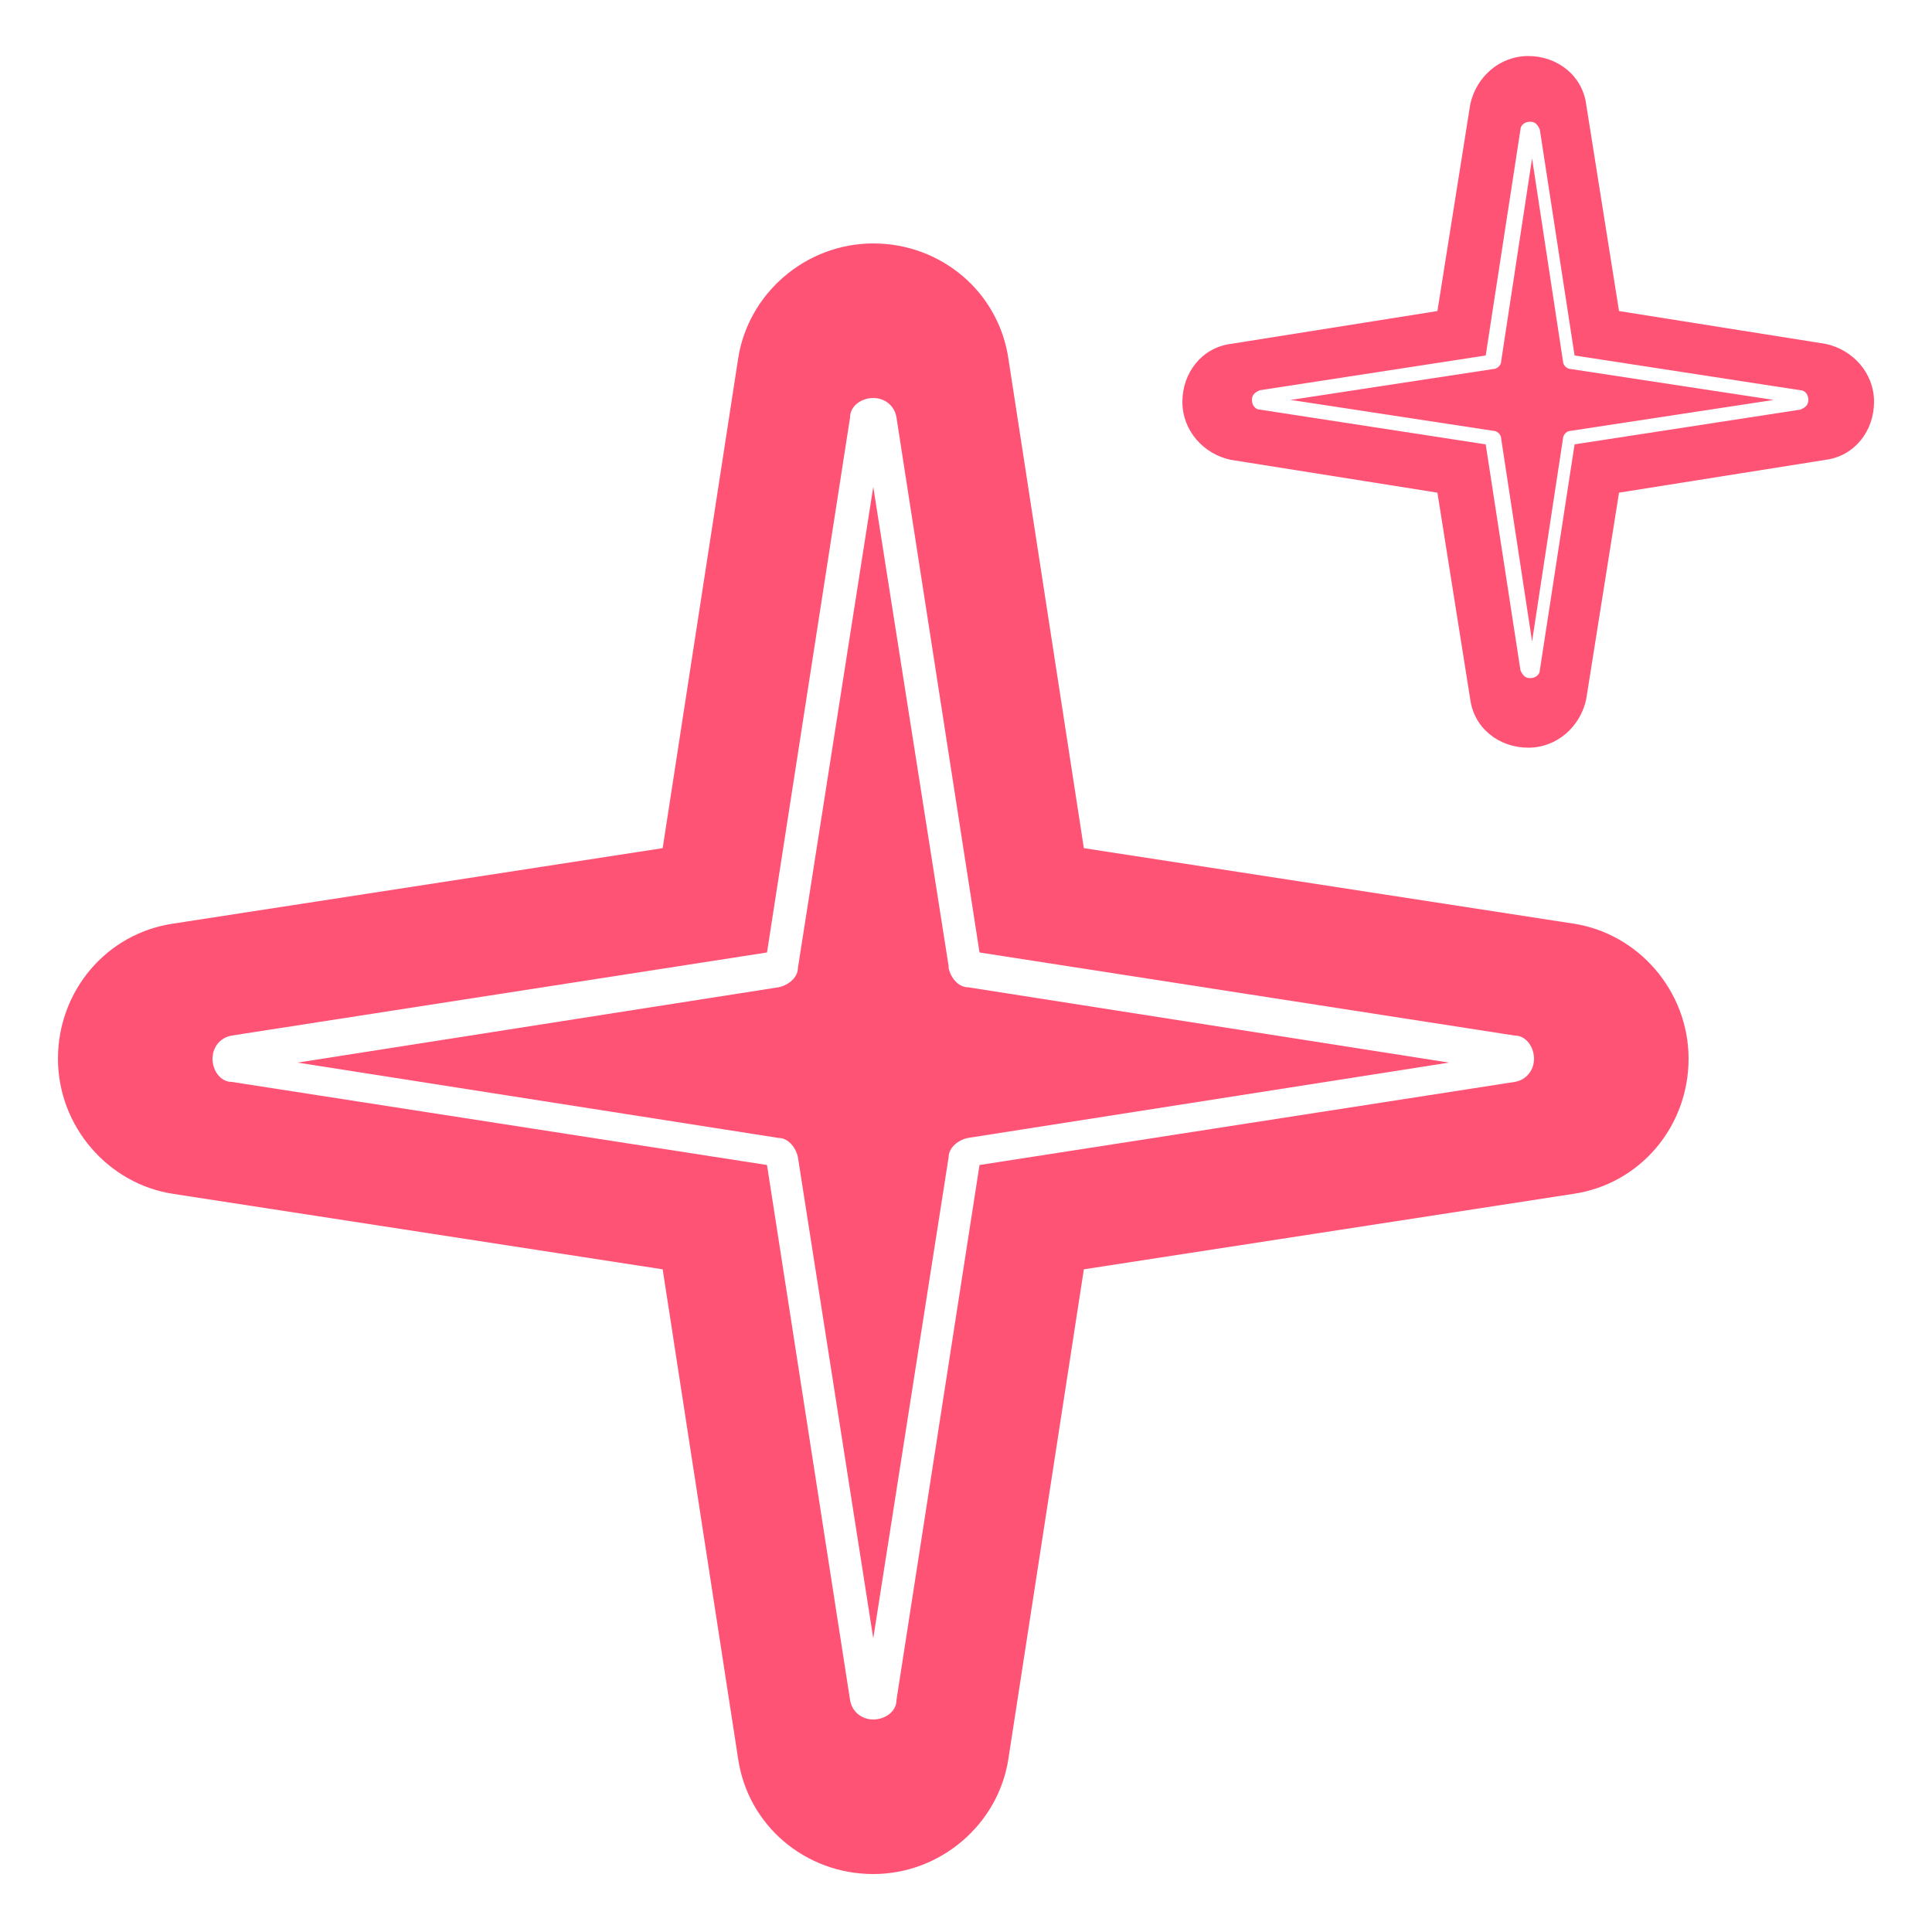
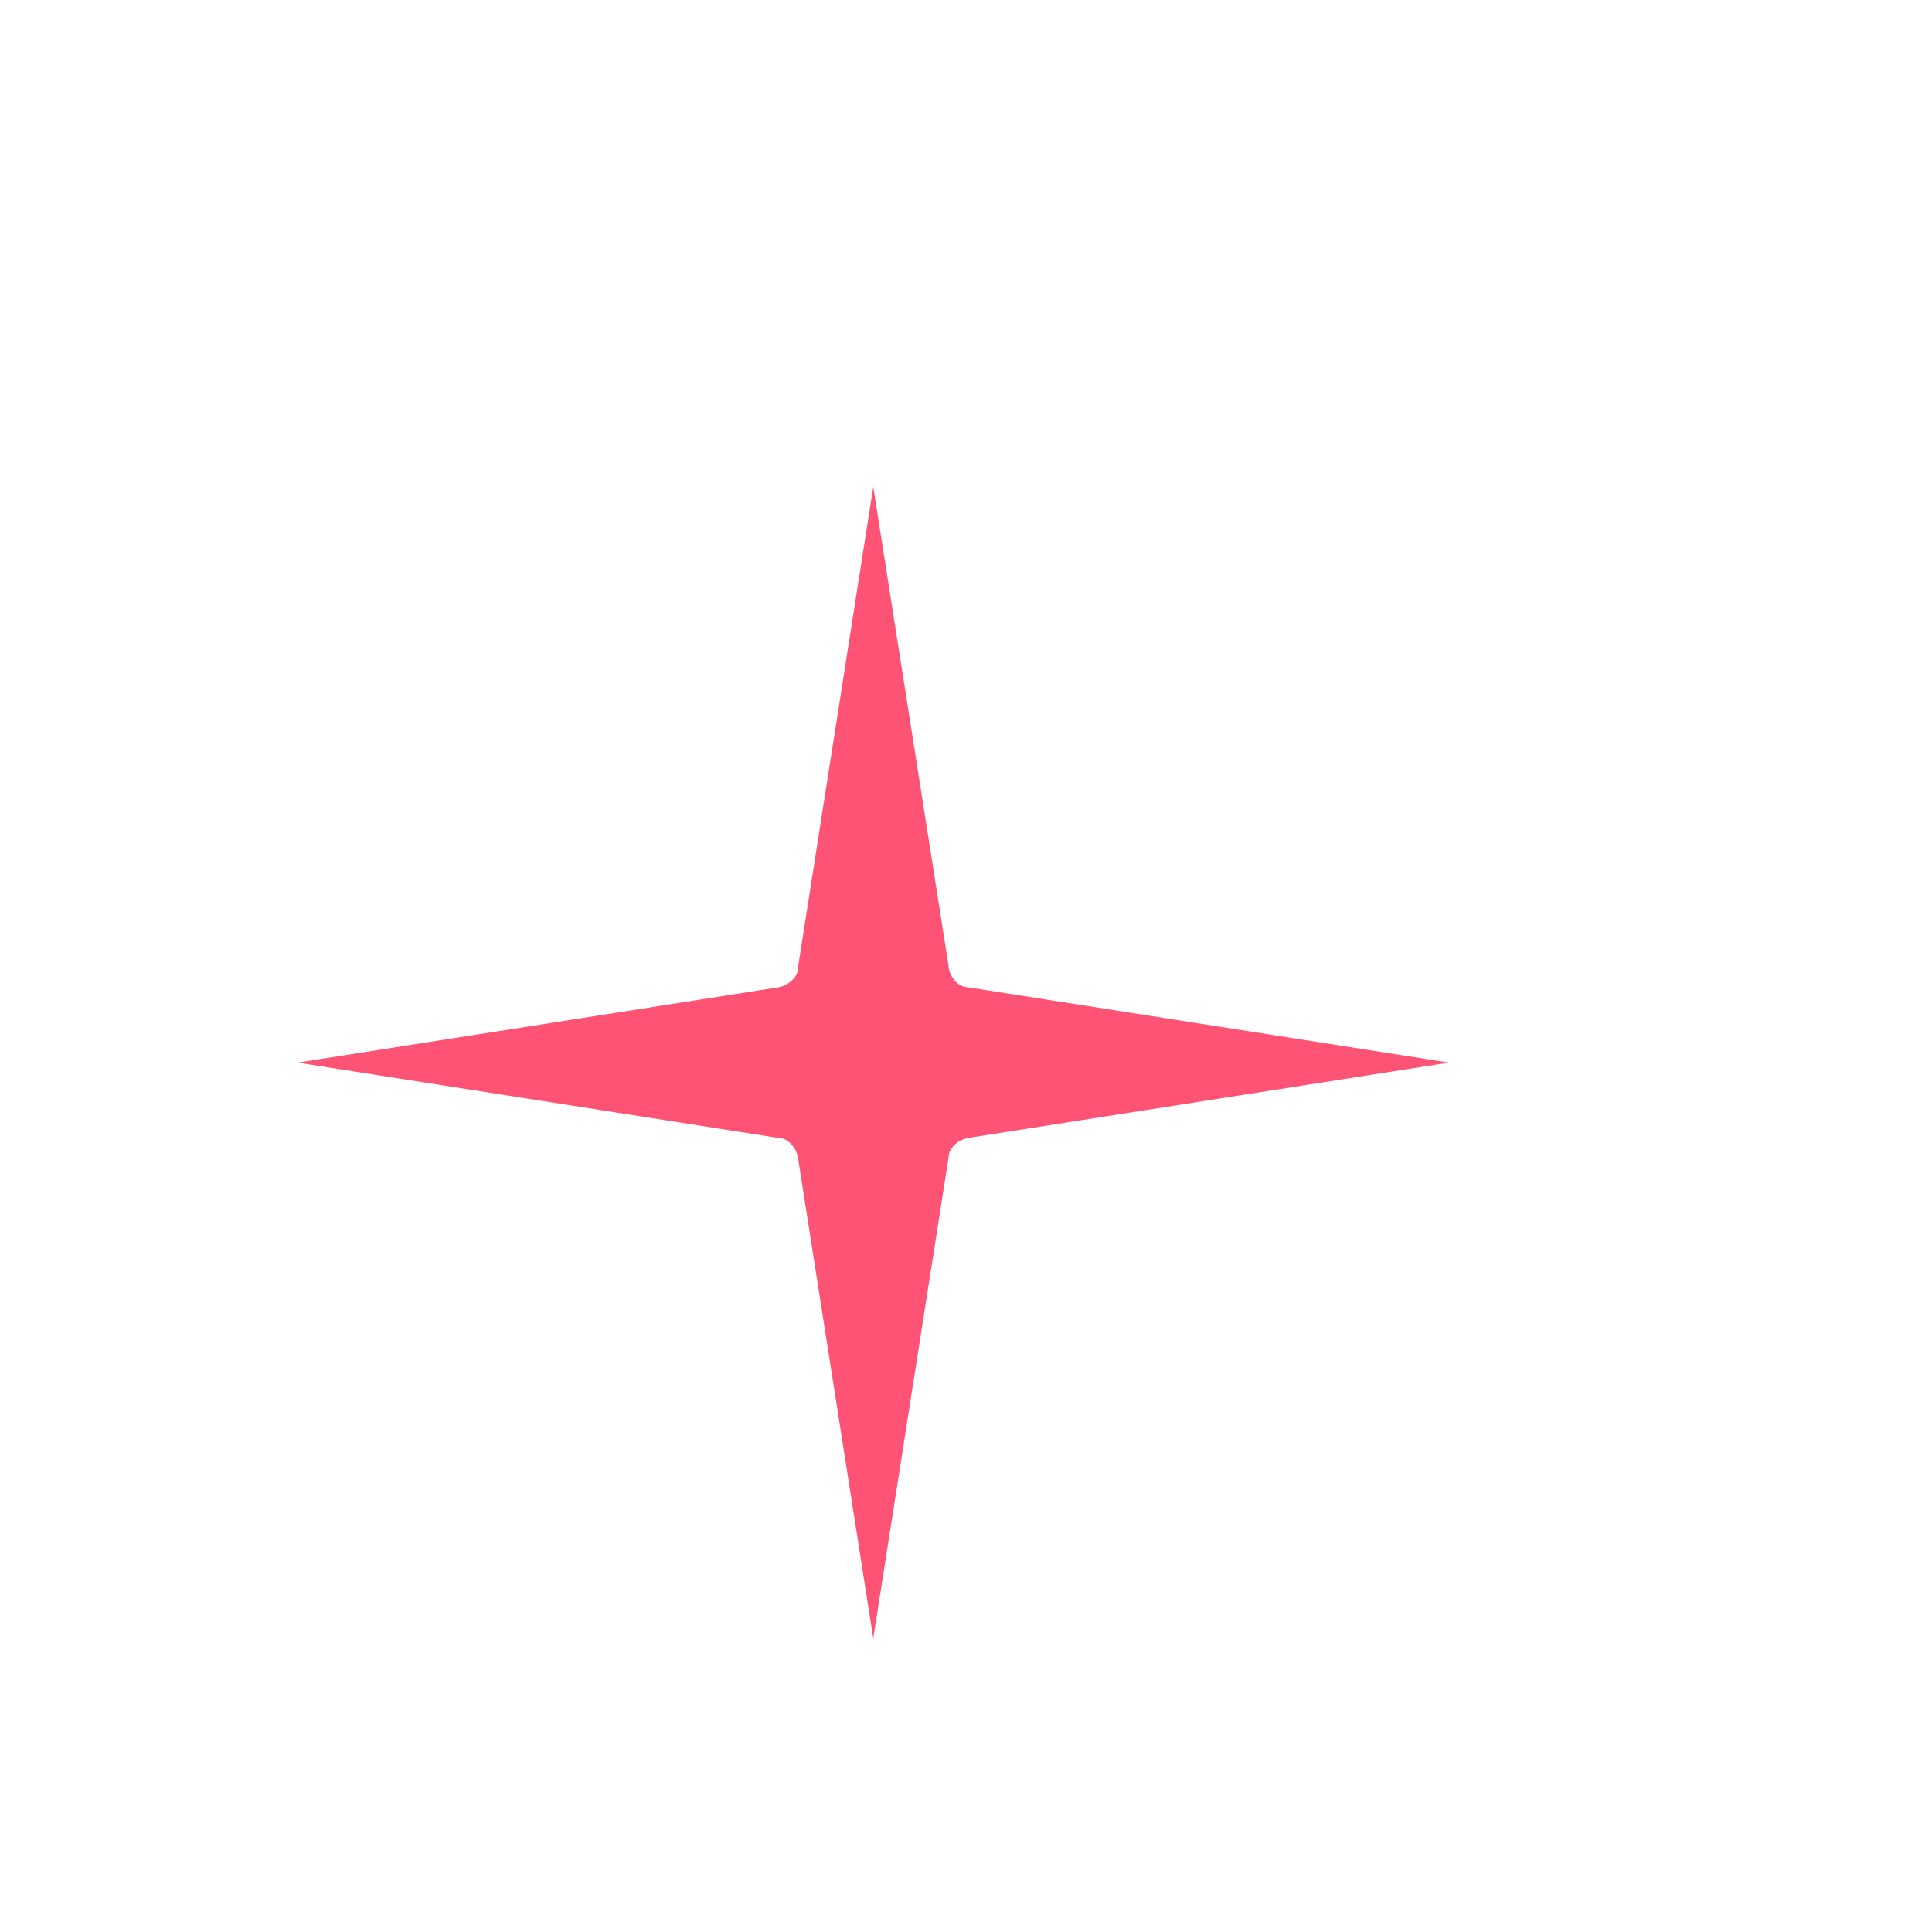
<svg xmlns="http://www.w3.org/2000/svg" viewBox="0 0 100 100" version="1.1" id="Layer_1">
  <defs>
    <style>
      .st0 {
        fill: #ff5375;
      }
    </style>
  </defs>
  <g>
    <path d="M49.1,50l-3.9-24.8-3.9,24.9c0,.5-.5.9-1,1l-24.9,3.9,24.9,3.9c.5,0,.9.5,1,1l3.9,24.9,3.9-24.9c0-.5.5-.9,1-1l24.9-3.9-24.9-3.9c-.5,0-.9-.5-1-1Z" class="st0" />
-     <path d="M81.4,47.8l-25.3-3.9-3.9-25.3c-.5-3.5-3.5-6-7-6s-6.5,2.6-7,6l-3.9,25.3-25.3,3.9c-3.5.5-6,3.5-6,7s2.6,6.5,6,7l25.3,3.9,3.9,25.3c.5,3.5,3.5,6,7,6s6.5-2.6,7-6l3.9-25.3,25.3-3.9c3.5-.5,6-3.5,6-7s-2.6-6.5-6-7ZM78.4,56l-27.7,4.3-4.3,27.7c0,.6-.6,1-1.2,1h0c-.6,0-1.1-.4-1.2-1l-4.3-27.7-27.7-4.3c-.6,0-1-.6-1-1.2s.4-1.1,1-1.2l27.7-4.3,4.3-27.7c0-.6.6-1,1.2-1h0c.6,0,1.1.4,1.2,1l4.3,27.7,27.7,4.3c.6,0,1,.6,1,1.2s-.4,1.1-1,1.2Z" class="st0" />
  </g>
  <g>
-     <path d="M80.9,18.7l-1.6-10.5-1.6,10.5c0,.2-.2.4-.4.4l-10.5,1.6,10.5,1.6c.2,0,.4.2.4.4l1.6,10.5,1.6-10.5c0-.2.2-.4.4-.4l10.5-1.6-10.5-1.6c-.2,0-.4-.2-.4-.4Z" class="st0" />
-     <path d="M94.5,17.8l-10.7-1.7-1.7-10.7c-.2-1.5-1.5-2.5-3-2.5s-2.7,1.1-3,2.5l-1.7,10.7-10.7,1.7c-1.5.2-2.5,1.5-2.5,3s1.1,2.7,2.5,3l10.7,1.7,1.7,10.7c.2,1.5,1.5,2.5,3,2.5s2.7-1.1,3-2.5l1.7-10.7,10.7-1.7c1.5-.2,2.5-1.5,2.5-3s-1.1-2.7-2.5-3ZM93.2,21.2l-11.7,1.8-1.8,11.7c0,.2-.2.4-.5.4s-.4-.2-.5-.4l-1.8-11.7-11.7-1.8c-.2,0-.4-.2-.4-.5s.2-.4.4-.5l11.7-1.8,1.8-11.7c0-.2.2-.4.5-.4s.4.2.5.4l1.8,11.7,11.7,1.8c.2,0,.4.2.4.5s-.2.4-.4.5Z" class="st0" />
-   </g>
+     </g>
</svg>